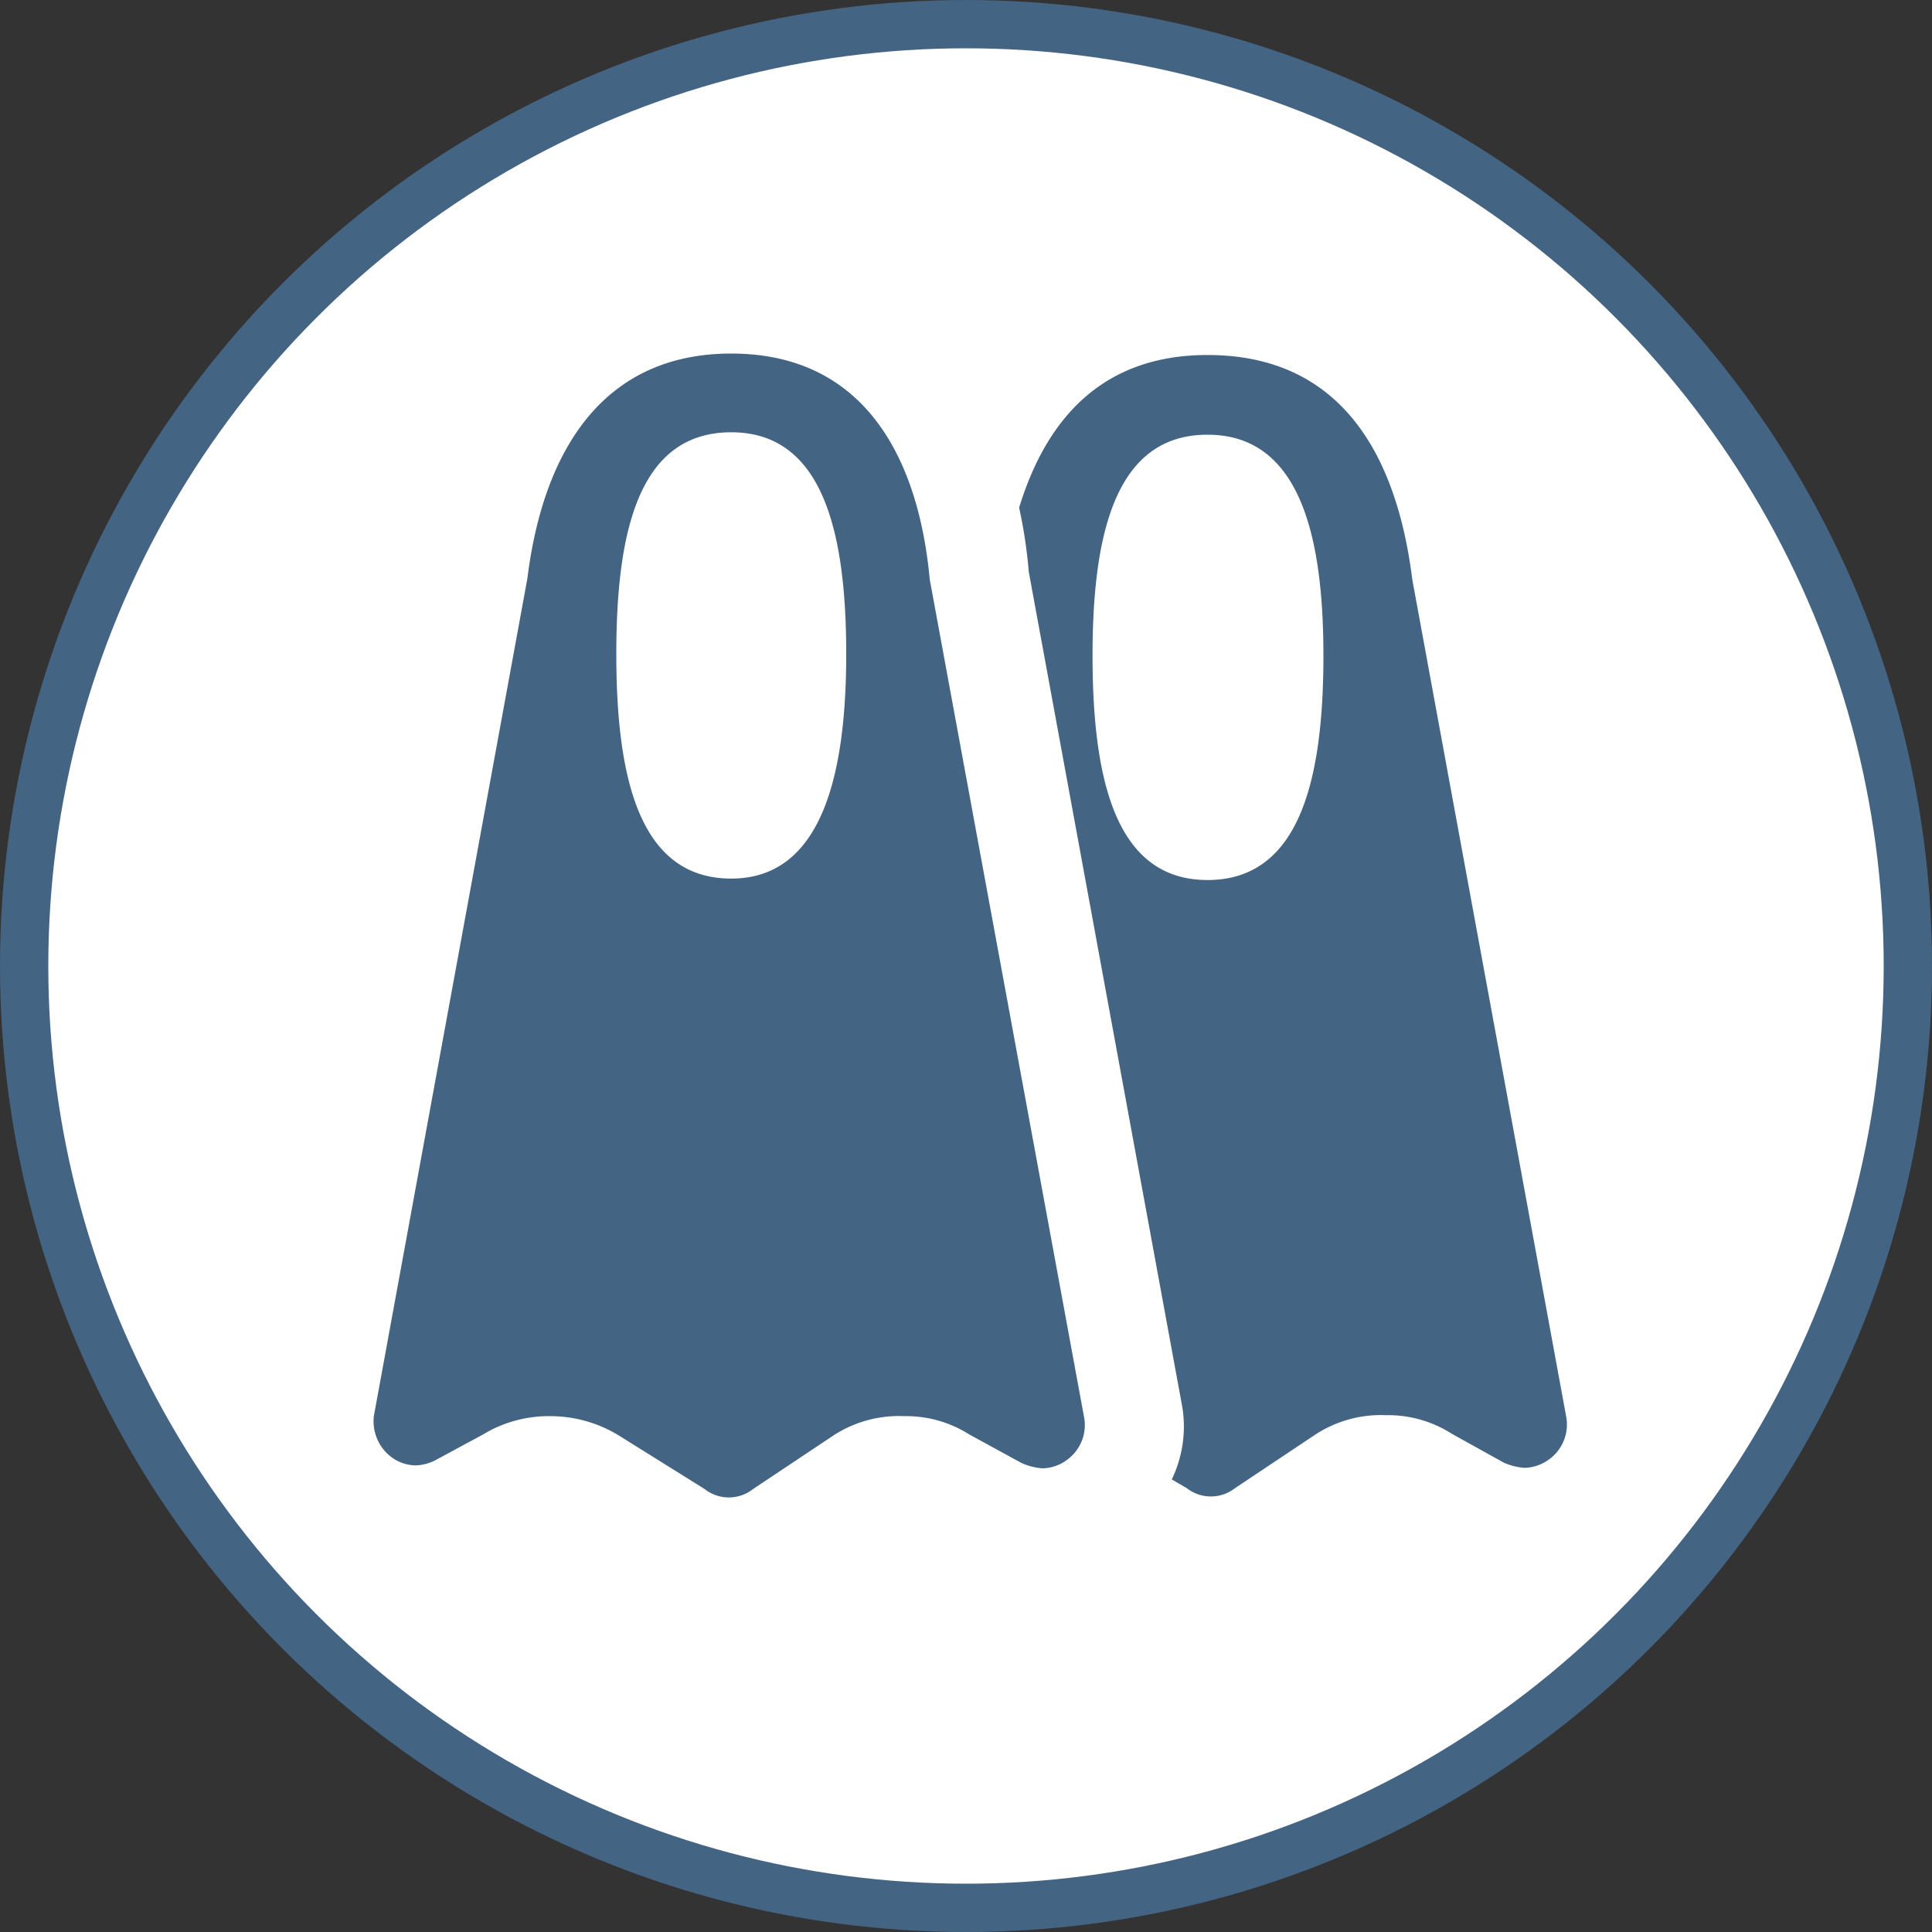
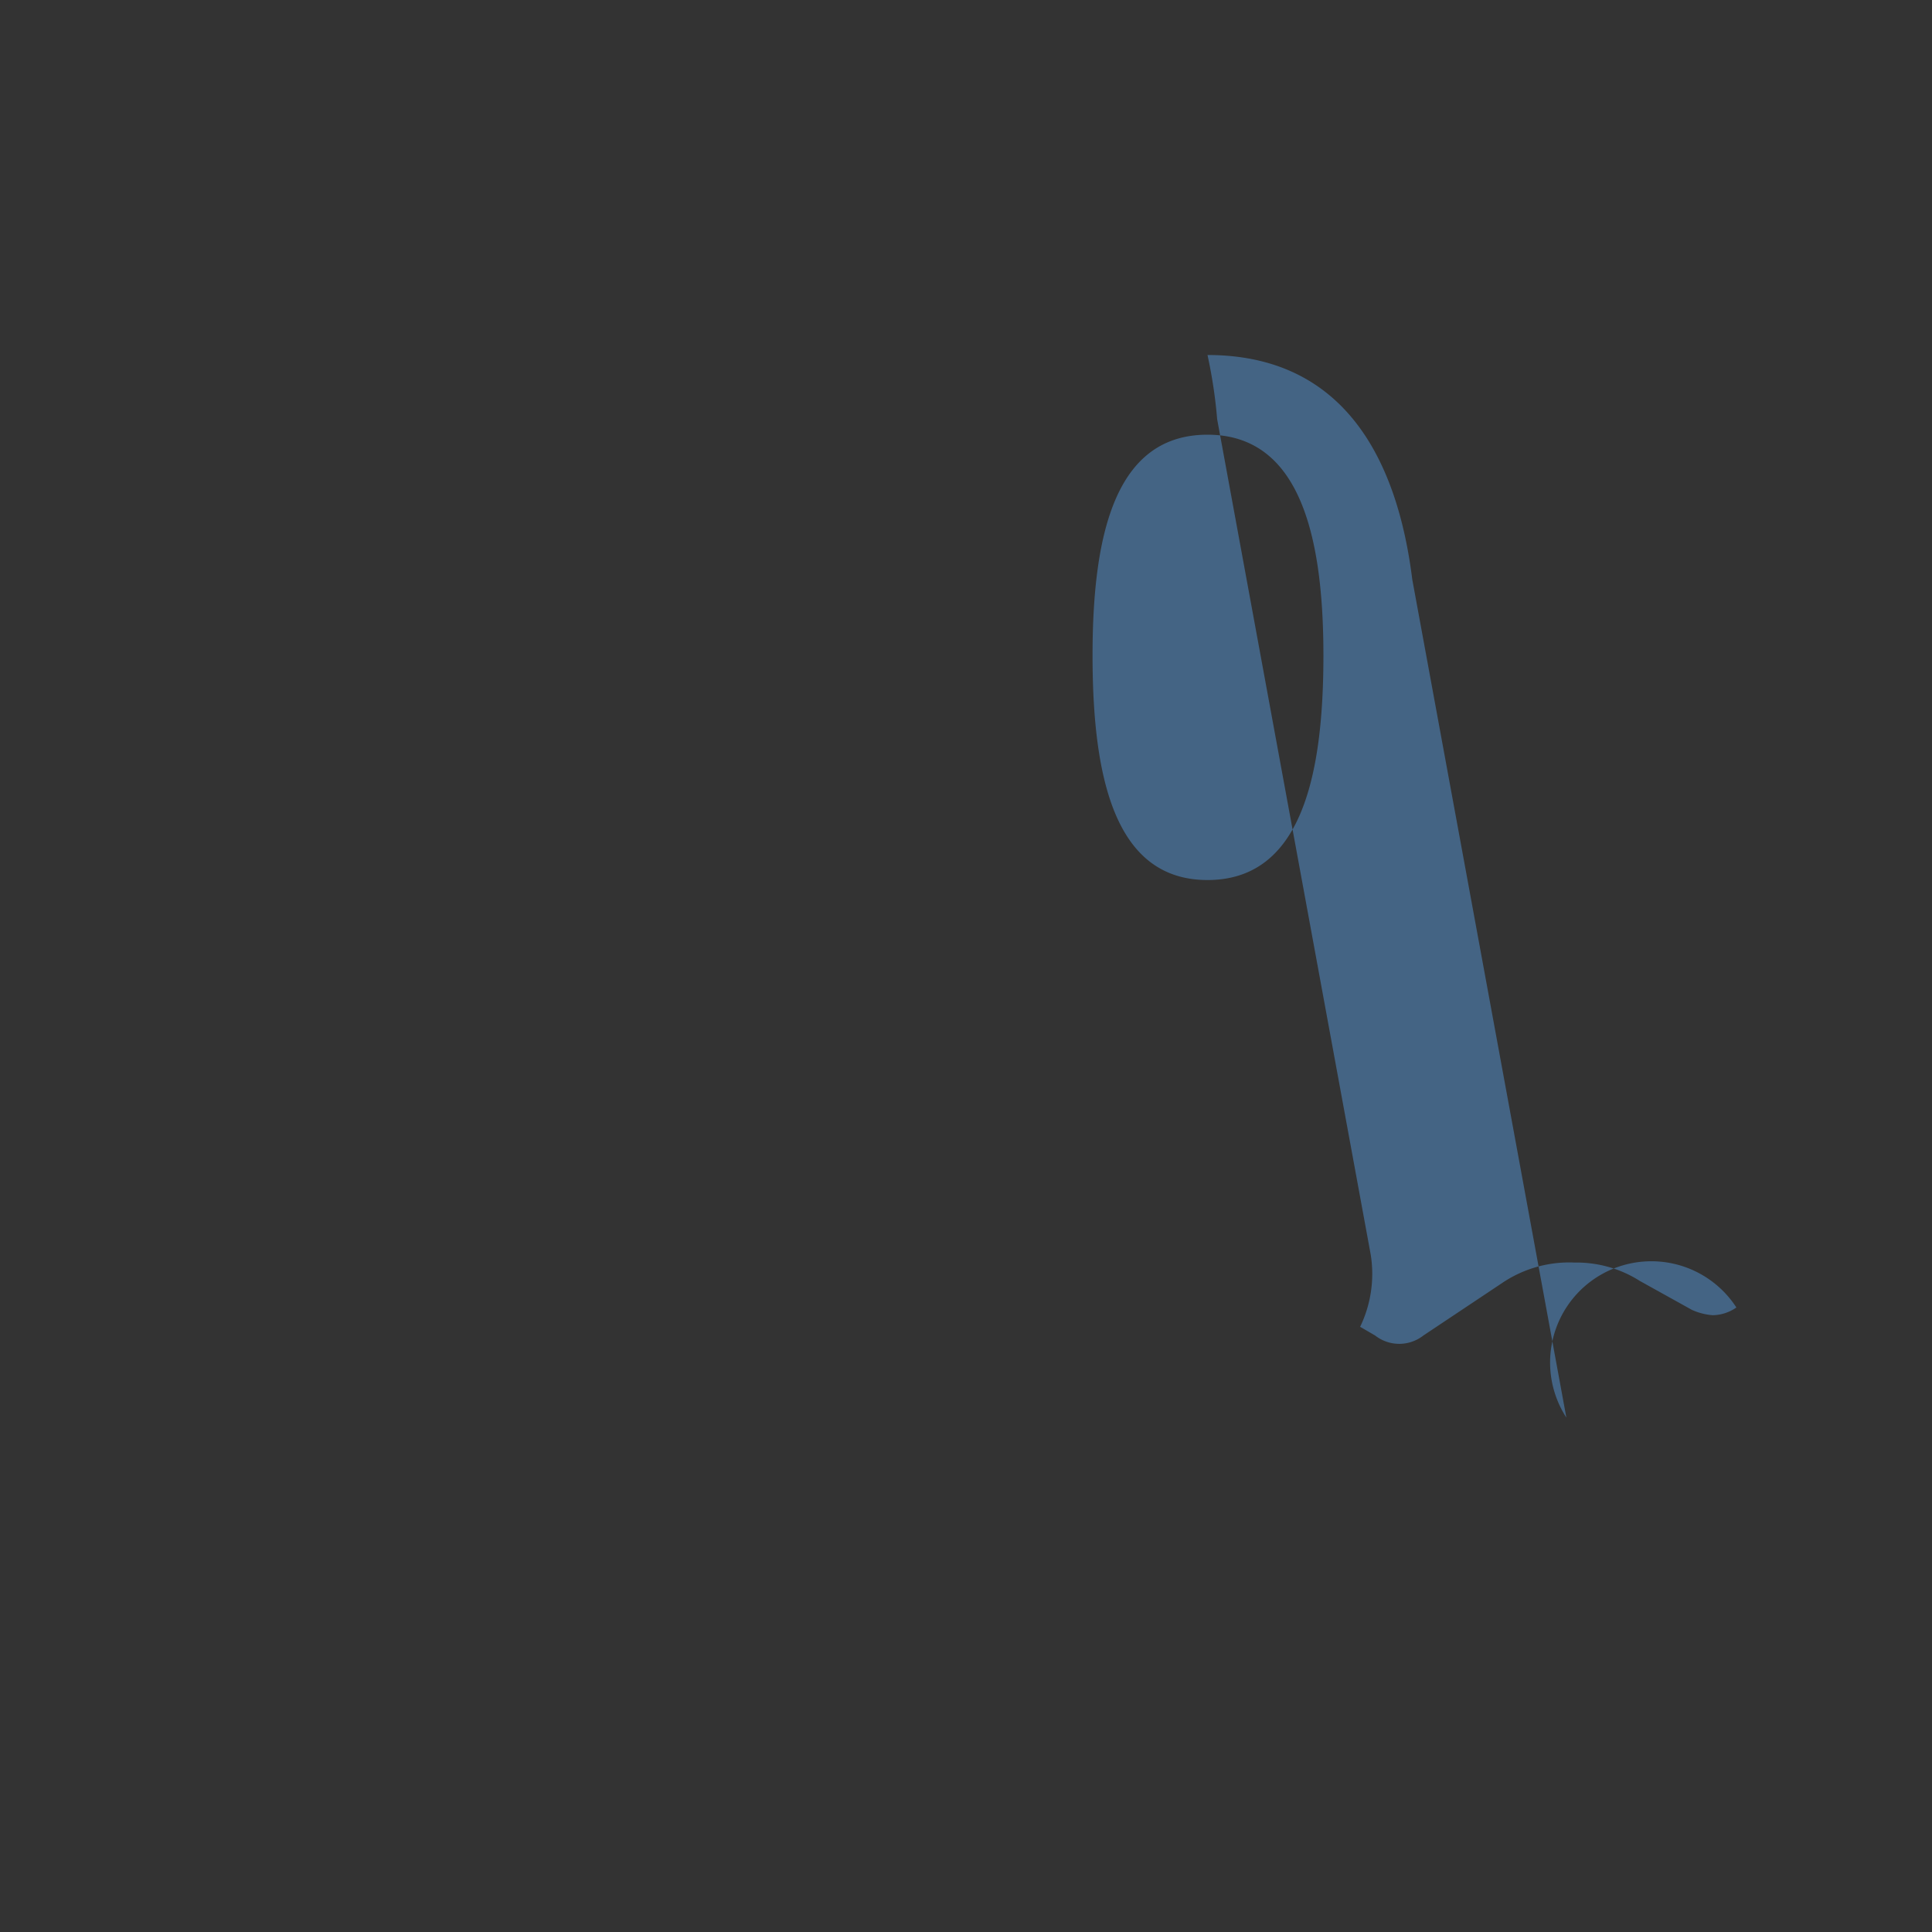
<svg xmlns="http://www.w3.org/2000/svg" id="circle" width="40" height="40" viewBox="0 0 40 40">
  <rect x="0" y="0" width="40" height="40" fill="#333333" stroke="none" />
  <title>diving</title>
-   <circle cx="20" cy="20" r="19.5" style="fill:#fff;stroke:#446484;stroke-miterlimit:10" />
-   <path d="M15.14,7.32c-2.65,0-3.89,2-4.22,4.65L7.74,29.32a.93.93,0,0,0,.38.86.87.87,0,0,0,.49.16A1,1,0,0,0,9,30.24l1-.54a2.62,2.62,0,0,1,1.4-.38,2.72,2.72,0,0,1,1.46.43l1.73,1.08a.81.81,0,0,0,1,0l1.62-1.08a2.48,2.48,0,0,1,1.51-.43,2.44,2.44,0,0,1,1.35.38l1.08.59a1.27,1.27,0,0,0,.43.11.87.87,0,0,0,.49-.16.89.89,0,0,0,.38-.87L19.25,12C19,9.32,17.79,7.32,15.14,7.32Zm0,10.87c-1.89,0-2.38-2.05-2.38-4.65s.49-4.59,2.38-4.59,2.38,2.05,2.38,4.59S17,18.19,15.14,18.19Z" style="fill:#446484" />
-   <path d="M32.43,29.35,29.24,12C28.91,9.35,27.72,7.35,25,7.35c-2.16,0-3.33,1.3-3.9,3.16a10.14,10.14,0,0,1,.2,1.33l3.18,17.3a2.52,2.52,0,0,1-.22,1.49l.31.18a.81.81,0,0,0,1,0l1.62-1.08a2.48,2.48,0,0,1,1.51-.43,2.44,2.44,0,0,1,1.35.38l1.08.6a1.28,1.28,0,0,0,.43.11.88.88,0,0,0,.49-.16A.89.89,0,0,0,32.43,29.35ZM25,18.22c-1.89,0-2.38-2.05-2.38-4.65S23.13,9,25,9,27.4,11,27.4,13.57,26.91,18.22,25,18.22Z" style="fill:#446484" />
+   <path d="M32.43,29.35,29.24,12C28.91,9.35,27.72,7.35,25,7.35a10.14,10.14,0,0,1,.2,1.33l3.18,17.3a2.52,2.52,0,0,1-.22,1.49l.31.18a.81.81,0,0,0,1,0l1.62-1.08a2.48,2.48,0,0,1,1.51-.43,2.44,2.44,0,0,1,1.35.38l1.08.6a1.28,1.28,0,0,0,.43.11.88.88,0,0,0,.49-.16A.89.89,0,0,0,32.43,29.35ZM25,18.22c-1.89,0-2.38-2.05-2.38-4.65S23.13,9,25,9,27.4,11,27.4,13.57,26.91,18.22,25,18.22Z" style="fill:#446484" />
</svg>